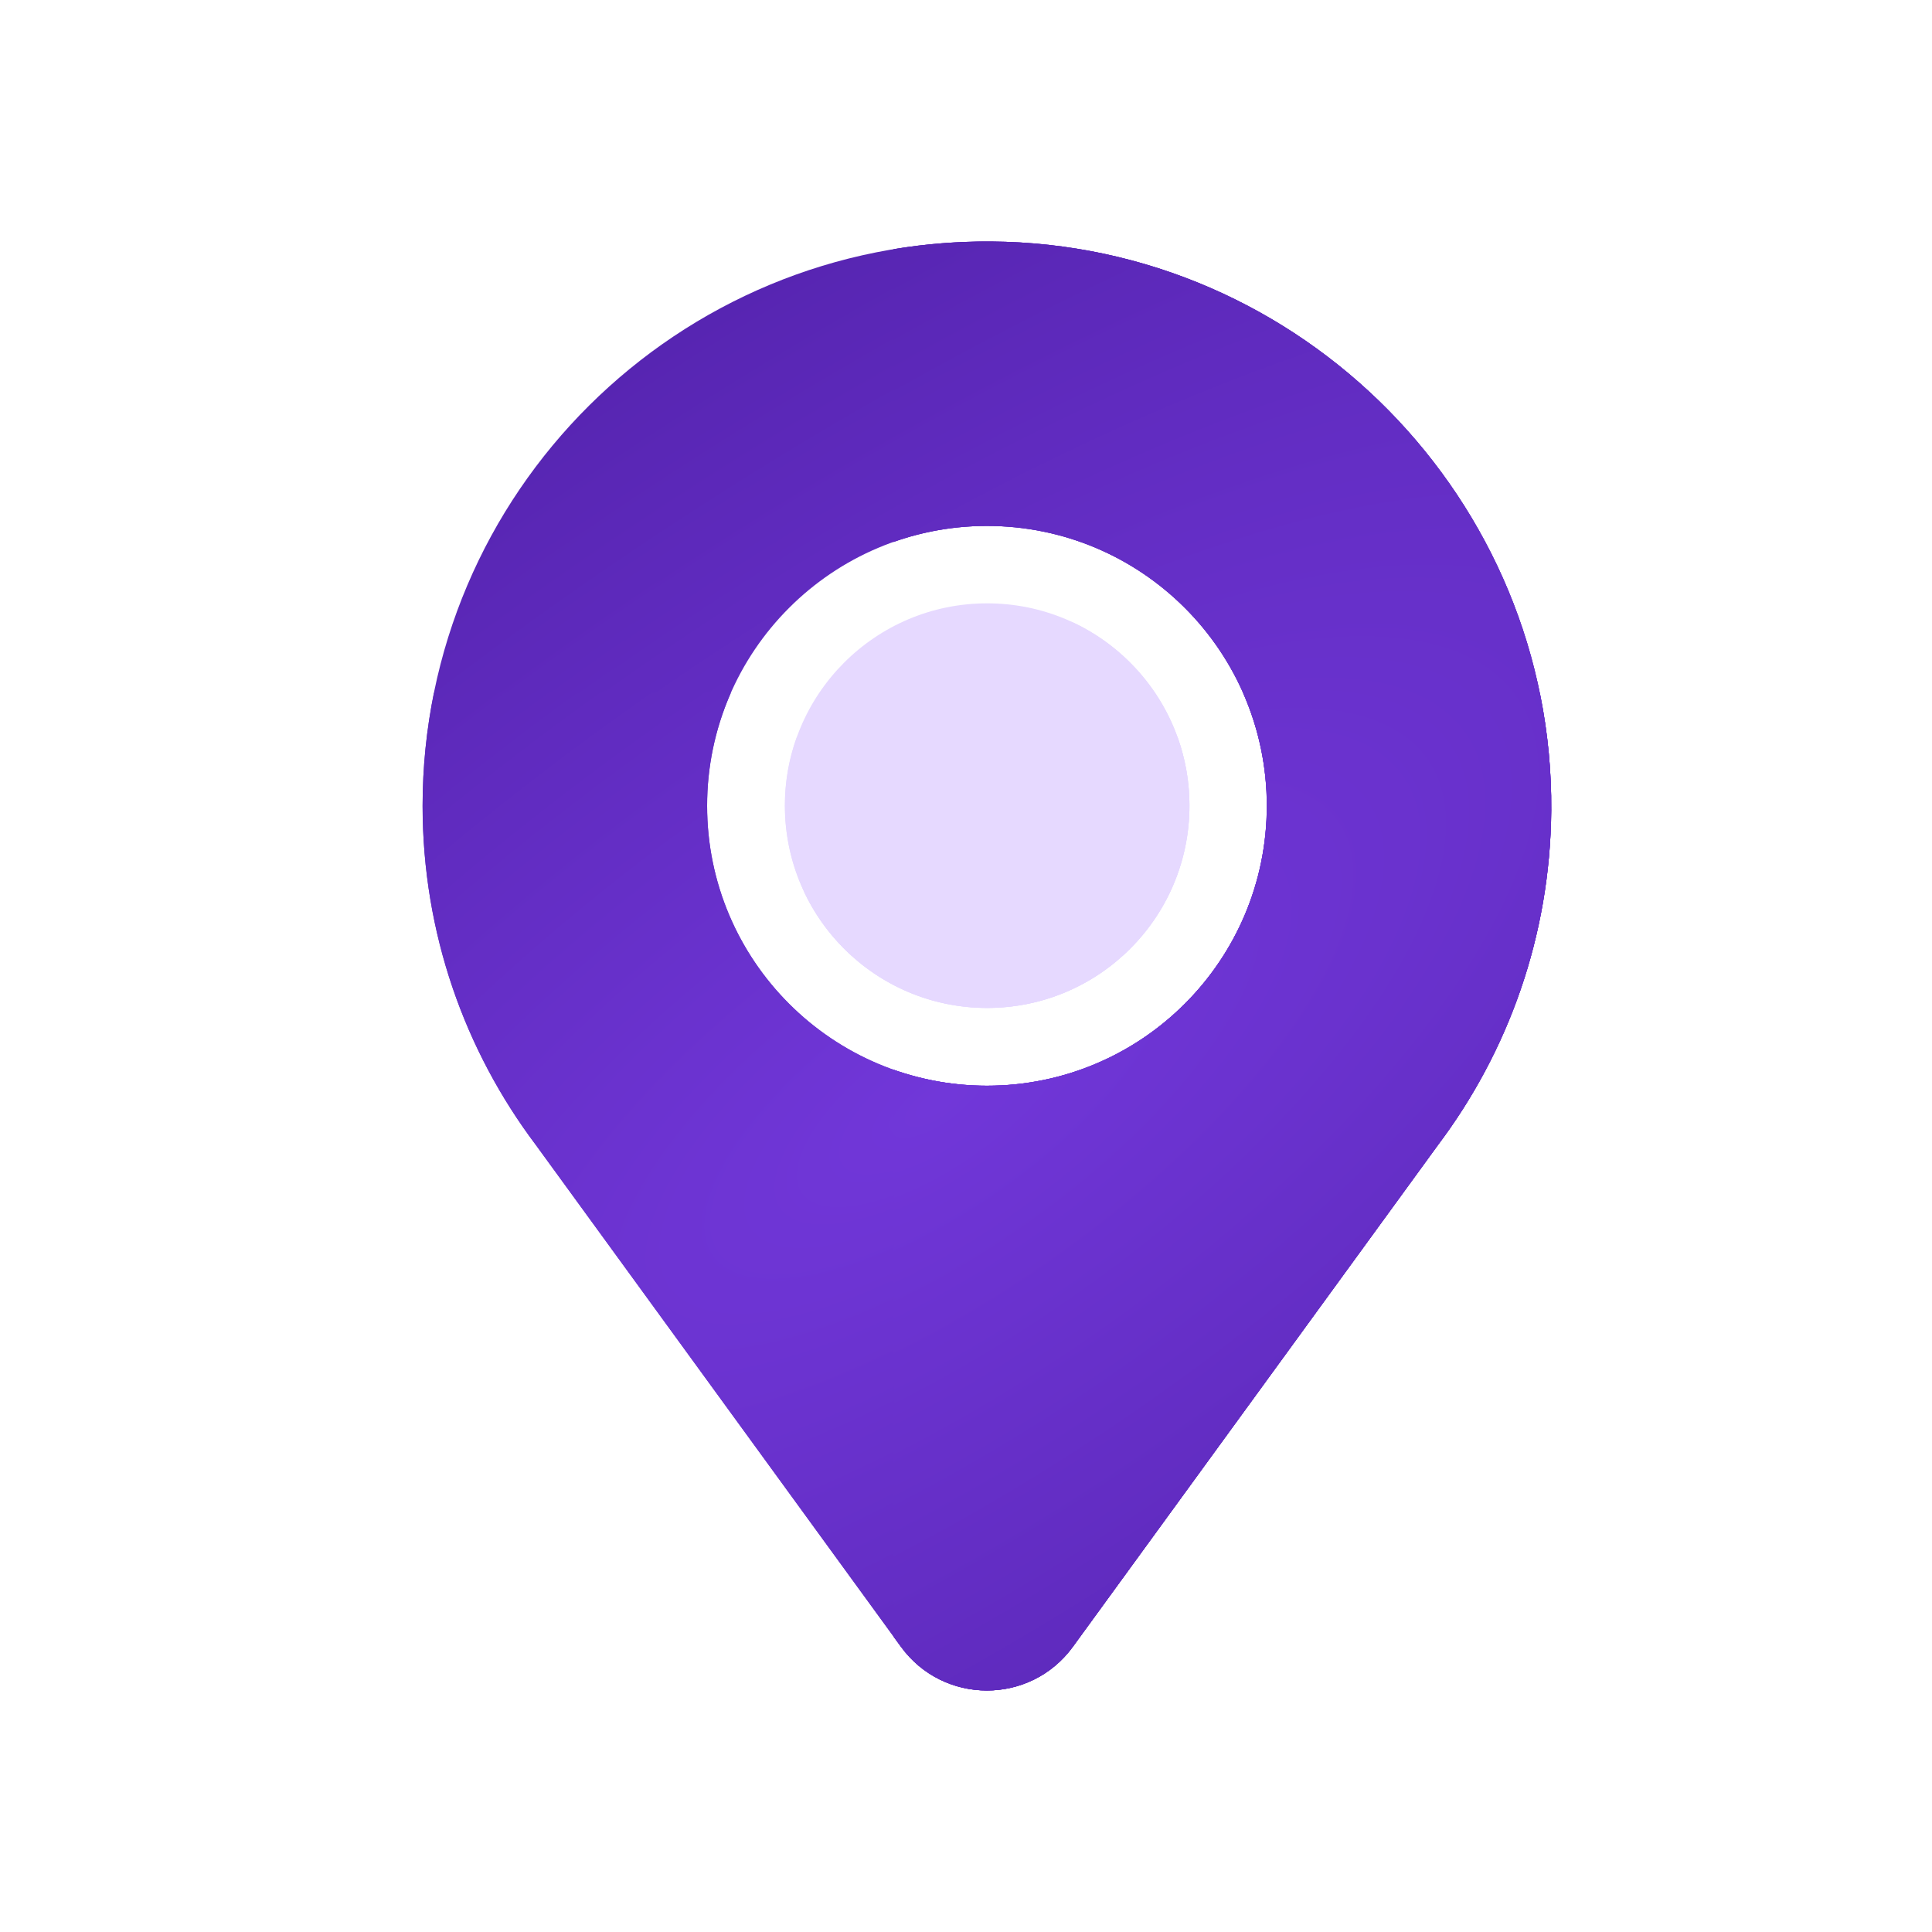
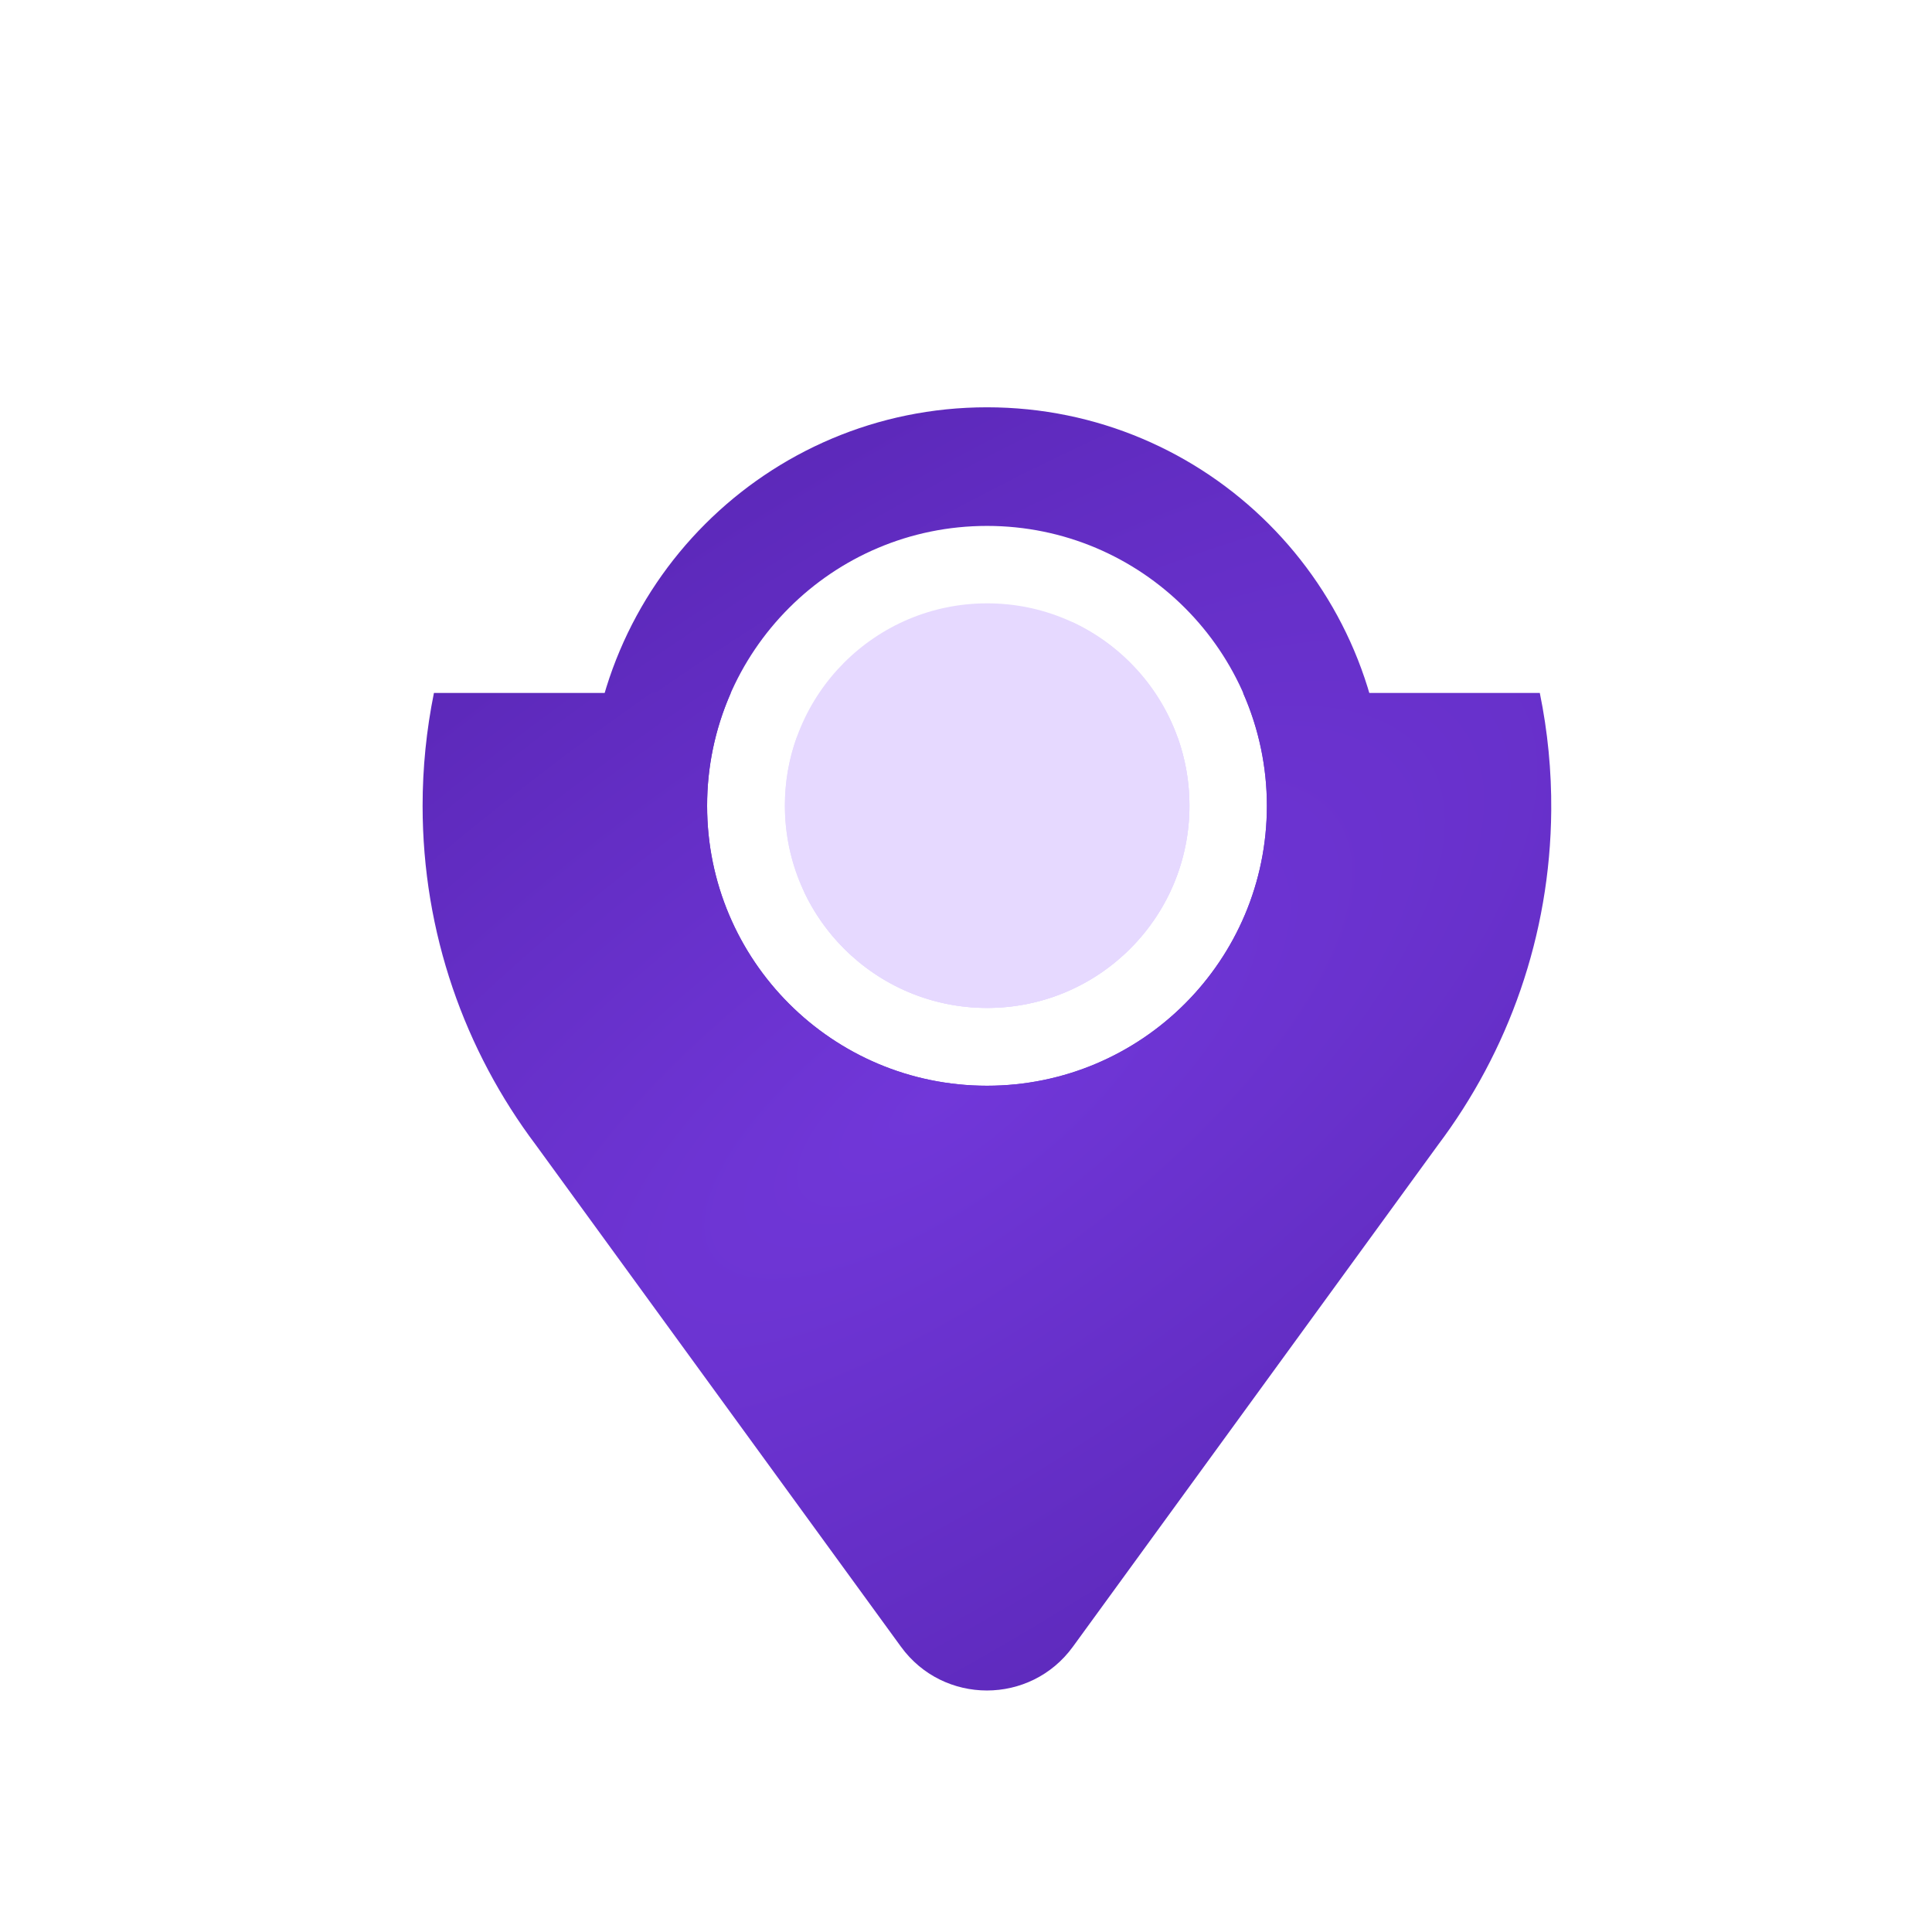
<svg xmlns="http://www.w3.org/2000/svg" width="38" height="38" viewBox="0 0 38 38" fill="none">
-   <path d="M19.49 4.75C18.849 4.746 18.208 4.796 17.575 4.902V10.659C18.165 10.45 18.786 10.344 19.411 10.344C22.452 10.344 24.916 12.809 24.916 15.849C24.916 18.89 22.452 21.355 19.411 21.355C18.786 21.355 18.165 21.248 17.575 21.04V32.19L17.72 32.388C18.555 33.537 20.268 33.537 21.103 32.388L28.283 22.521C29.664 20.686 30.491 18.409 30.511 15.941C30.56 9.831 25.6 4.792 19.49 4.75Z" fill="url(#paint0_radial_667_39918)" />
-   <path d="M19.49 4.75C13.324 4.707 8.312 9.693 8.312 15.849C8.312 18.354 9.142 20.664 10.54 22.521L17.72 32.388C18.555 33.537 20.268 33.537 21.103 32.388L28.283 22.521C29.664 20.686 30.491 18.409 30.511 15.941C30.56 9.831 25.6 4.792 19.49 4.75ZM19.412 21.956C16.04 21.956 13.306 19.222 13.306 15.849C13.306 12.477 16.04 9.743 19.412 9.743C22.784 9.743 25.518 12.477 25.518 15.849C25.518 19.222 22.784 21.956 19.412 21.956Z" fill="url(#paint1_radial_667_39918)" />
  <path d="M19.413 8.011C15.084 8.011 11.574 11.52 11.574 15.849C11.574 20.178 15.084 23.688 19.413 23.688C23.742 23.688 27.252 20.178 27.252 15.849C27.251 11.52 23.742 8.011 19.413 8.011ZM19.413 21.355C16.372 21.355 13.908 18.89 13.908 15.849C13.908 12.809 16.372 10.344 19.413 10.344C22.453 10.344 24.918 12.809 24.918 15.849C24.918 18.89 22.453 21.355 19.413 21.355Z" fill="url(#paint2_radial_667_39918)" />
  <path d="M24.918 15.849C24.918 18.89 22.453 21.355 19.413 21.355C16.372 21.355 13.908 18.89 13.908 15.849C13.907 15.085 14.066 14.329 14.374 13.629H8.535C8.387 14.36 8.312 15.104 8.312 15.849C8.312 18.354 9.142 20.664 10.54 22.521L17.72 32.388C18.555 33.537 20.268 33.537 21.103 32.388L28.283 22.521C29.664 20.686 30.491 18.409 30.511 15.941C30.517 15.165 30.442 14.39 30.286 13.629H24.449C24.758 14.329 24.918 15.085 24.918 15.849Z" fill="url(#paint3_radial_667_39918)" />
-   <path d="M19.49 4.75C18.849 4.746 18.208 4.796 17.575 4.902V10.659C18.165 10.45 18.786 10.344 19.411 10.344C22.452 10.344 24.916 12.809 24.916 15.849C24.916 18.89 22.452 21.355 19.411 21.355C18.786 21.355 18.165 21.248 17.575 21.04V32.19L17.72 32.388C18.555 33.537 20.268 33.537 21.103 32.388L28.283 22.521C29.664 20.686 30.491 18.409 30.511 15.941C30.56 9.831 25.6 4.792 19.49 4.75Z" fill="url(#paint4_radial_667_39918)" />
  <path d="M19.416 19.825C21.614 19.825 23.395 18.043 23.395 15.846C23.395 13.649 21.614 11.867 19.416 11.867C17.219 11.867 15.438 13.649 15.438 15.846C15.438 18.043 17.219 19.825 19.416 19.825Z" fill="#E6D9FF" />
  <path d="M15.438 15.846C15.438 18.043 17.219 19.825 19.416 19.825C21.614 19.825 23.395 18.043 23.395 15.846C23.395 15.37 23.311 14.914 23.158 14.491H15.675C15.517 14.925 15.437 15.384 15.438 15.846Z" fill="#E6D9FF" />
  <path d="M16.602 18.659C18.156 20.213 20.675 20.213 22.229 18.659C23.783 17.106 23.783 14.586 22.229 13.033C21.902 12.706 21.521 12.438 21.103 12.242L15.812 17.534C16.008 17.952 16.275 18.333 16.602 18.659Z" fill="#E6D9FF" />
  <defs>
    <radialGradient id="paint0_radial_667_39918" cx="0" cy="0" r="1" gradientUnits="userSpaceOnUse" gradientTransform="translate(18.37 21.656) rotate(55.843) scale(19.49 49.35)">
      <stop stop-color="#7137D9" />
      <stop offset="1" stop-color="#5020A7" />
    </radialGradient>
    <radialGradient id="paint1_radial_667_39918" cx="0" cy="0" r="1" gradientUnits="userSpaceOnUse" gradientTransform="translate(18.37 21.656) rotate(55.843) scale(19.49 49.35)">
      <stop stop-color="#7137D9" />
      <stop offset="1" stop-color="#5020A7" />
    </radialGradient>
    <radialGradient id="paint2_radial_667_39918" cx="0" cy="0" r="1" gradientUnits="userSpaceOnUse" gradientTransform="translate(18.37 21.656) rotate(55.843) scale(19.49 49.35)">
      <stop stop-color="#7137D9" />
      <stop offset="1" stop-color="#5020A7" />
    </radialGradient>
    <radialGradient id="paint3_radial_667_39918" cx="0" cy="0" r="1" gradientUnits="userSpaceOnUse" gradientTransform="translate(18.37 21.656) rotate(55.843) scale(19.49 49.35)">
      <stop stop-color="#7137D9" />
      <stop offset="1" stop-color="#5020A7" />
    </radialGradient>
    <radialGradient id="paint4_radial_667_39918" cx="0" cy="0" r="1" gradientUnits="userSpaceOnUse" gradientTransform="translate(18.37 21.656) rotate(55.843) scale(19.49 49.35)">
      <stop stop-color="#7137D9" />
      <stop offset="1" stop-color="#5020A7" />
    </radialGradient>
  </defs>
</svg>